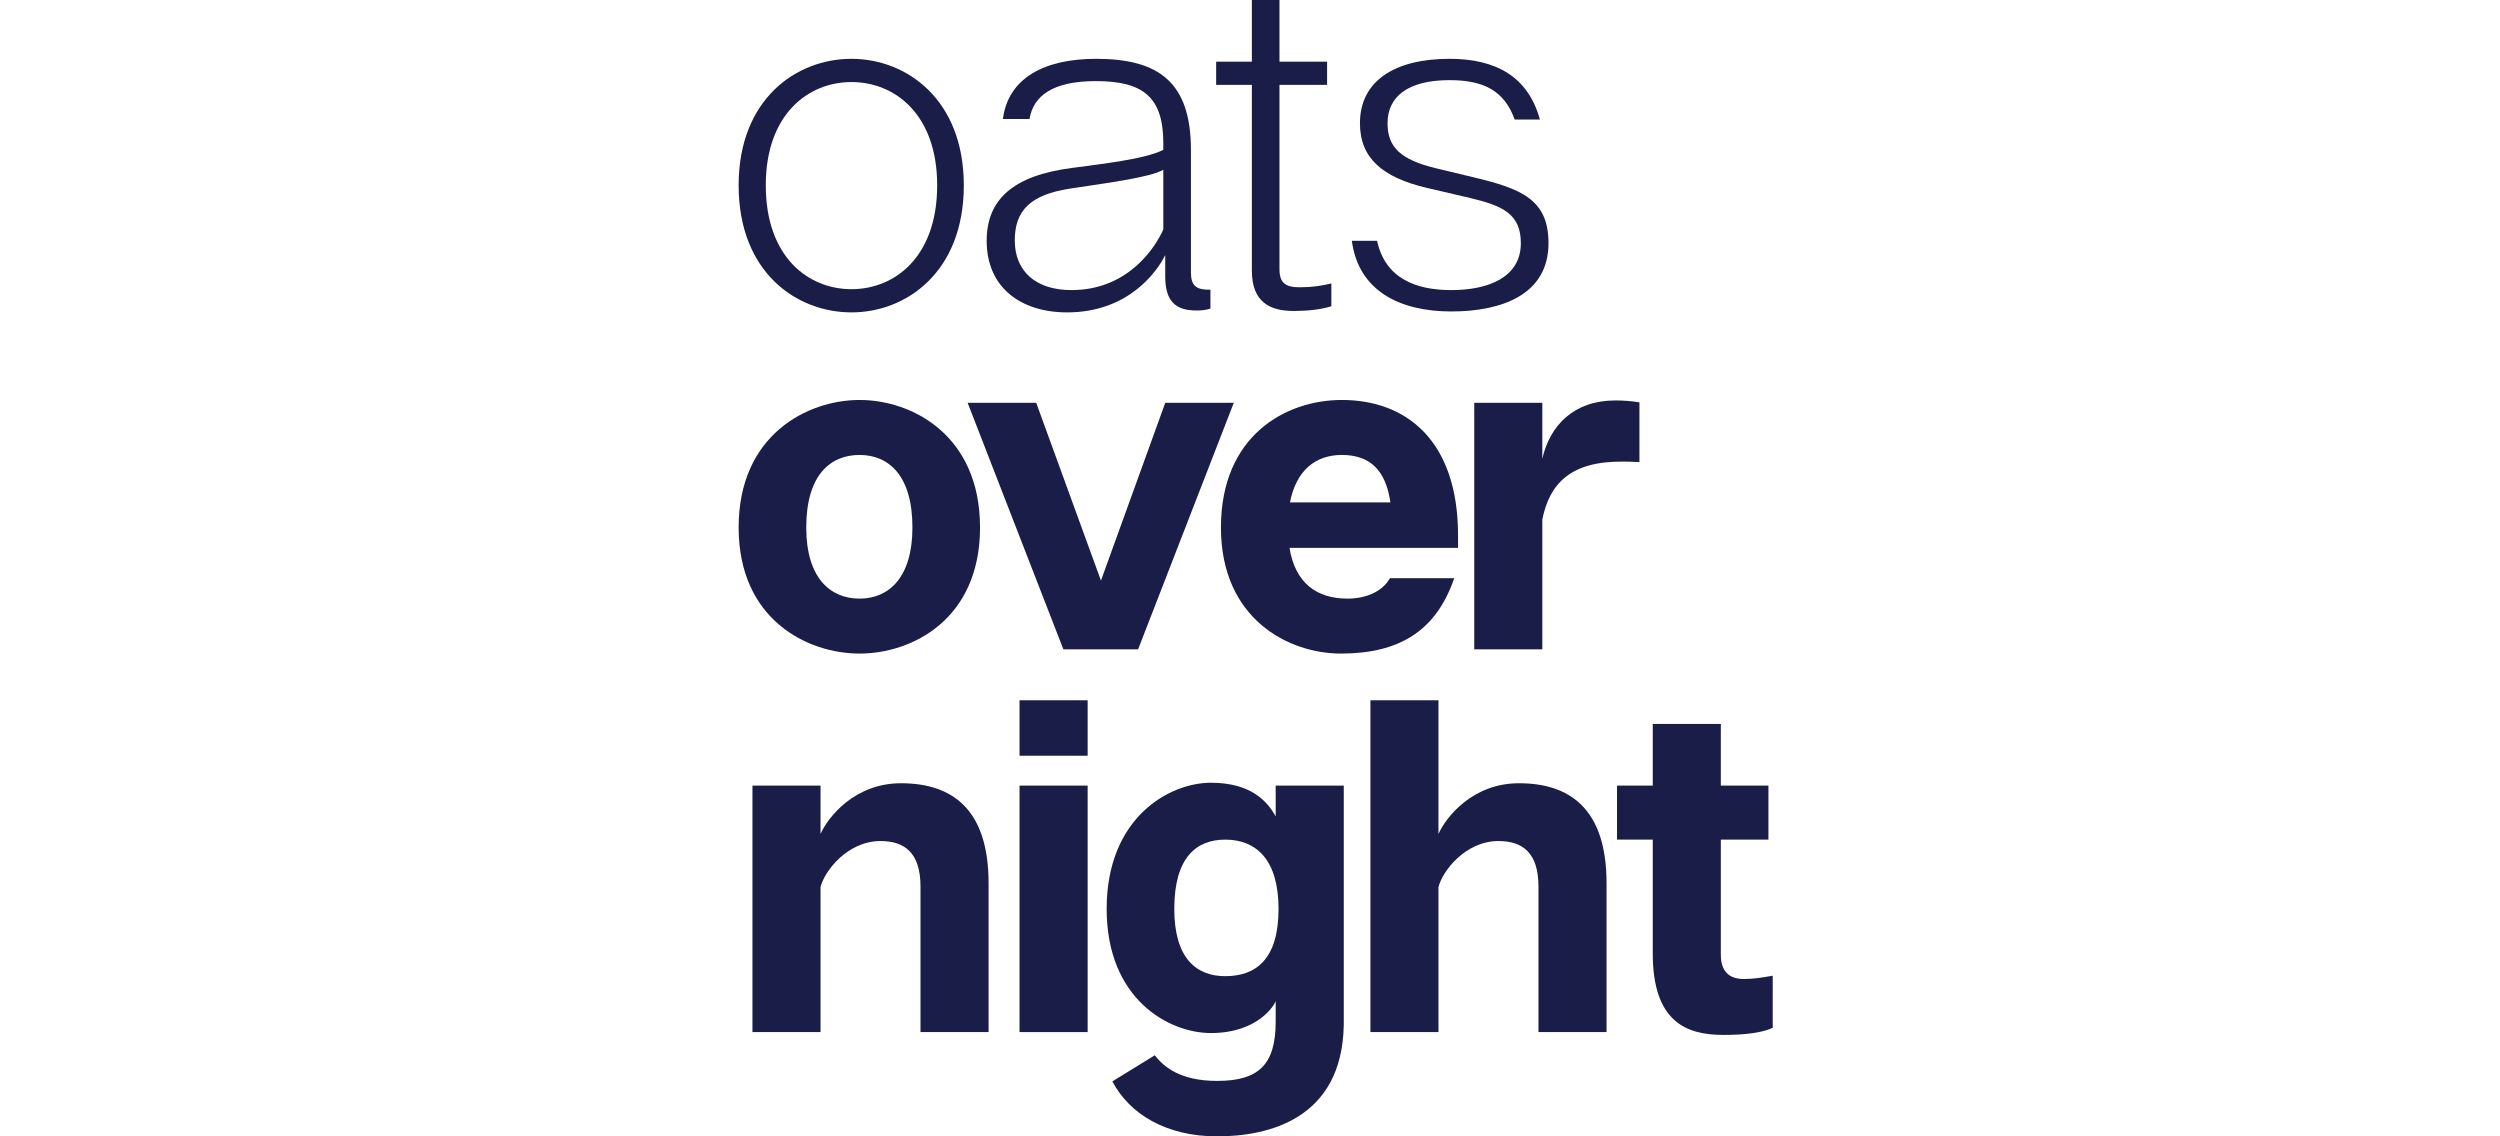
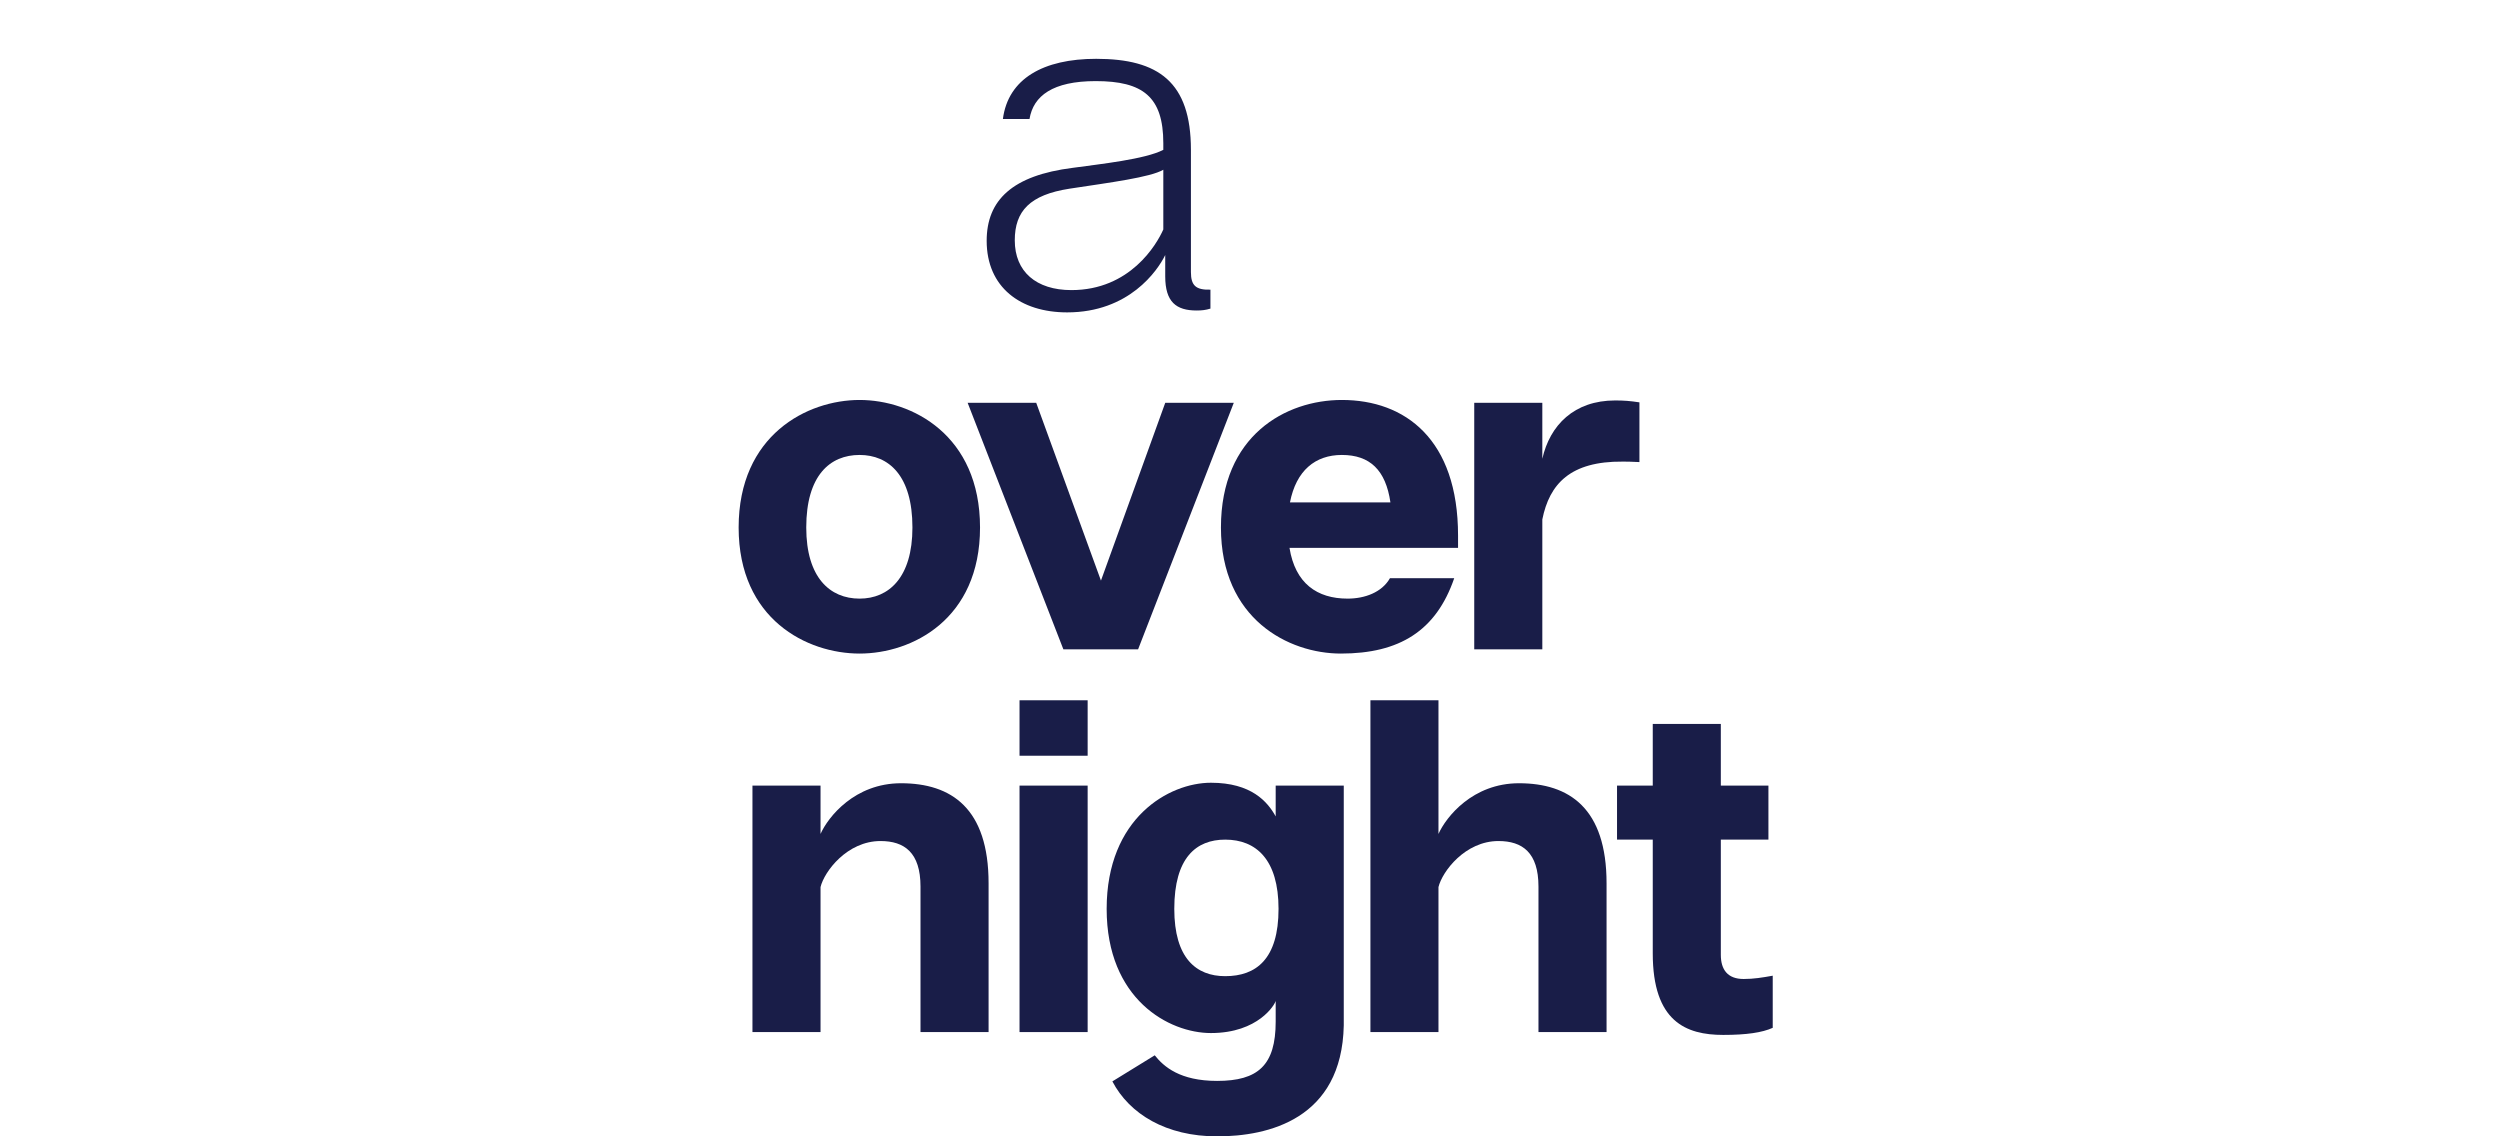
<svg xmlns="http://www.w3.org/2000/svg" width="154" height="70" viewBox="0 0 154 70" fill="none">
-   <path d="M52.451 5.054C49.782 5.054 47.172 7.038 47.172 11.419C47.172 15.826 49.782 17.814 52.451 17.814C55.119 17.814 57.73 15.826 57.73 11.419C57.73 7.038 55.119 5.054 52.451 5.054ZM59.371 11.419C59.371 16.761 55.824 19.243 52.451 19.243C49.048 19.243 45.5 16.761 45.5 11.419C45.5 6.105 49.048 3.623 52.451 3.623C55.824 3.623 59.371 6.105 59.371 11.419Z" fill="#191D48" />
  <path d="M71.66 10.456C70.869 10.923 68.375 11.244 65.883 11.623C63.448 12.001 62.51 12.995 62.51 14.805C62.51 16.733 63.83 17.87 65.999 17.87C69.608 17.87 71.249 15.069 71.66 14.134V10.456ZM74.563 17.843V19.01C74.271 19.099 74.036 19.127 73.714 19.127C72.452 19.127 71.778 18.601 71.778 17.025V15.711C71.308 16.674 69.548 19.243 65.736 19.243C62.862 19.243 60.779 17.697 60.779 14.835C60.779 12.324 62.363 10.805 66.088 10.338C67.76 10.105 70.546 9.813 71.66 9.23V8.821C71.66 5.958 70.399 4.996 67.495 4.996C64.856 4.996 63.653 5.9 63.418 7.331H61.778C62.099 4.848 64.269 3.623 67.524 3.623C71.366 3.623 73.361 5.054 73.361 9.23V16.761C73.361 17.579 73.654 17.87 74.563 17.843Z" fill="#191D48" />
-   <path d="M82.012 17.462V18.864C81.368 19.068 80.546 19.156 79.696 19.156C78.287 19.156 77.115 18.659 77.115 16.674V5.229H74.915V3.797H77.115V0H78.816V3.797H81.749V5.229H78.816V16.588C78.816 17.406 79.168 17.697 80.047 17.697C80.84 17.697 81.368 17.608 82.012 17.462Z" fill="#191D48" />
-   <path d="M89.287 4.937C86.675 4.937 85.473 5.989 85.473 7.592C85.473 9.083 86.294 9.843 88.464 10.368L90.78 10.923C93.684 11.623 95.387 12.266 95.387 14.98C95.387 18.163 92.482 19.186 89.403 19.186C86.236 19.186 83.684 17.93 83.273 14.835H84.828C85.327 17.142 87.203 17.87 89.403 17.87C91.631 17.87 93.684 17.113 93.684 14.98C93.684 13.17 92.542 12.675 90.606 12.207L87.85 11.564C85.179 10.923 83.773 9.757 83.773 7.592C83.773 4.966 85.943 3.623 89.287 3.623C92.131 3.623 94.126 4.703 94.858 7.362H93.304C92.657 5.549 91.339 4.937 89.287 4.937Z" fill="#191D48" />
  <path d="M52.95 28.025C51.131 28.025 49.665 29.282 49.665 32.494C49.665 35.59 51.131 36.875 52.95 36.875C54.739 36.875 56.206 35.59 56.206 32.494C56.206 29.282 54.739 28.025 52.95 28.025ZM60.37 32.494C60.37 38.159 56.176 40.26 52.95 40.26C49.724 40.26 45.5 38.159 45.5 32.494C45.5 26.798 49.724 24.638 52.95 24.638C56.176 24.638 60.37 26.798 60.37 32.494Z" fill="#191D48" />
  <path d="M65.503 39.997L59.607 24.814H63.831L67.819 35.765L71.779 24.814H76.001L70.107 39.997H65.503Z" fill="#191D48" />
  <path d="M79.462 30.946H85.65C85.36 28.959 84.389 28.025 82.659 28.025C81.016 28.025 79.844 28.99 79.462 30.946ZM89.816 33.748H79.433C79.786 35.94 81.134 36.875 83.011 36.875C84.067 36.875 85.123 36.494 85.621 35.617H89.58C88.467 38.857 86.208 40.26 82.599 40.26C79.374 40.26 75.21 38.128 75.21 32.494C75.21 26.829 79.199 24.638 82.659 24.638C86.558 24.638 89.816 27.063 89.816 32.989V33.748Z" fill="#191D48" />
  <path d="M100.989 24.785V28.464C100.49 28.435 100.138 28.435 99.963 28.435C96.736 28.406 95.445 29.807 95.007 31.998V39.997H90.813V24.814H95.007V28.26C95.476 26.186 96.971 24.668 99.493 24.668C100.02 24.668 100.402 24.696 100.989 24.785Z" fill="#191D48" />
  <path d="M60.897 54.409V63.576H56.703V54.614C56.703 52.512 55.706 51.808 54.24 51.808C52.186 51.808 50.779 53.679 50.545 54.642V63.576H46.351V48.392H50.545V51.37C51.014 50.319 52.655 48.248 55.501 48.248C58.608 48.248 60.897 49.795 60.897 54.409Z" fill="#191D48" />
  <path d="M66.999 48.393V63.576H62.803V48.393H66.999ZM66.999 43.137V46.553H62.803V43.137H66.999Z" fill="#191D48" />
  <path d="M78.758 55.987C78.758 52.948 77.378 51.721 75.472 51.721C73.683 51.721 72.336 52.833 72.336 55.987C72.336 59.021 73.683 60.132 75.472 60.132C77.378 60.132 78.758 59.081 78.758 55.987ZM82.776 48.392V63.167C82.657 68.95 78.113 70 74.974 70C71.837 70 69.578 68.628 68.522 66.614L71.132 65.007C71.689 65.709 72.686 66.584 74.974 66.584C77.496 66.584 78.582 65.62 78.582 62.934V61.651C78.552 61.854 77.526 63.636 74.592 63.636C72.012 63.636 68.17 61.562 68.17 55.987C68.17 50.378 72.012 48.217 74.592 48.217C77.084 48.217 78.083 49.386 78.582 50.29V48.392H82.776Z" fill="#191D48" />
  <path d="M98.964 54.409V63.576H94.77V54.614C94.77 52.512 93.773 51.808 92.306 51.808C90.254 51.808 88.846 53.679 88.61 54.642V63.576H84.418V43.137H88.61V51.371C89.081 50.319 90.722 48.248 93.568 48.248C96.676 48.248 98.964 49.795 98.964 54.409Z" fill="#191D48" />
  <path d="M109.2 60.103V63.314C108.555 63.606 107.586 63.751 106.15 63.751C103.863 63.751 101.81 62.934 101.81 58.73V51.721H99.609V48.392H101.81V44.596H106.003V48.392H108.935V51.721H106.003V58.817C106.003 59.723 106.414 60.306 107.41 60.306C108.026 60.306 108.555 60.219 109.2 60.103Z" fill="#191D48" />
</svg>